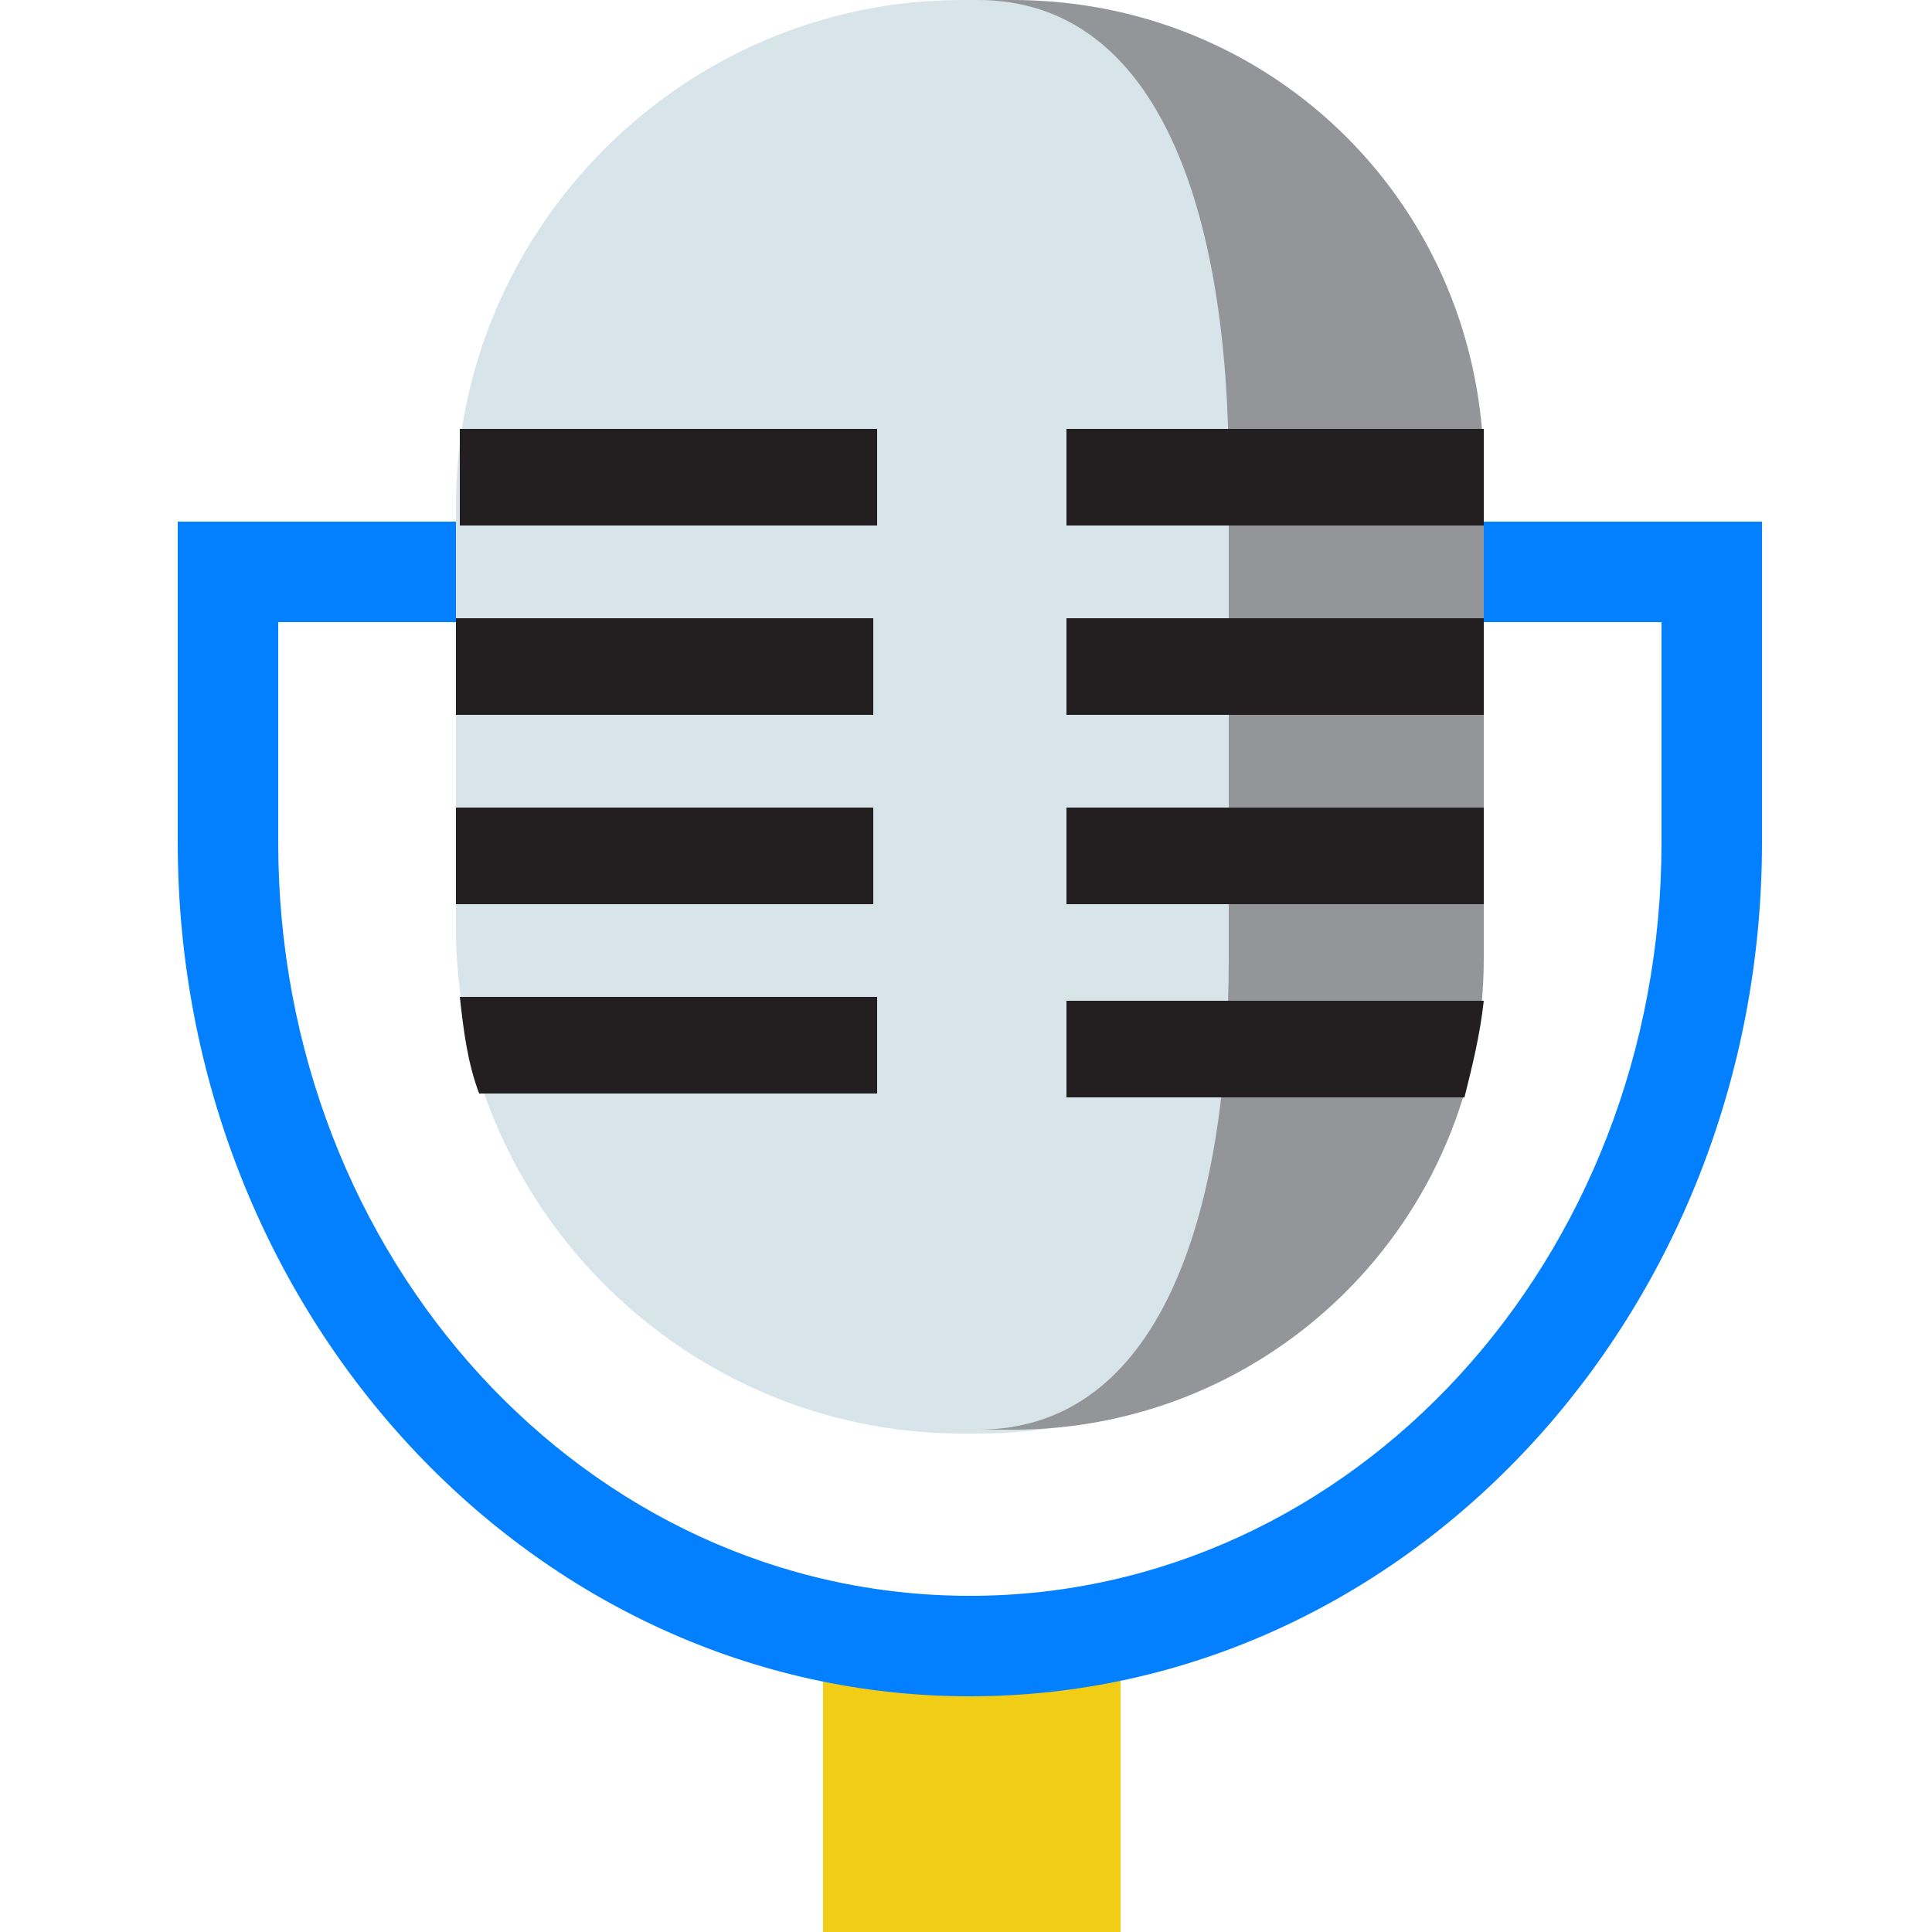
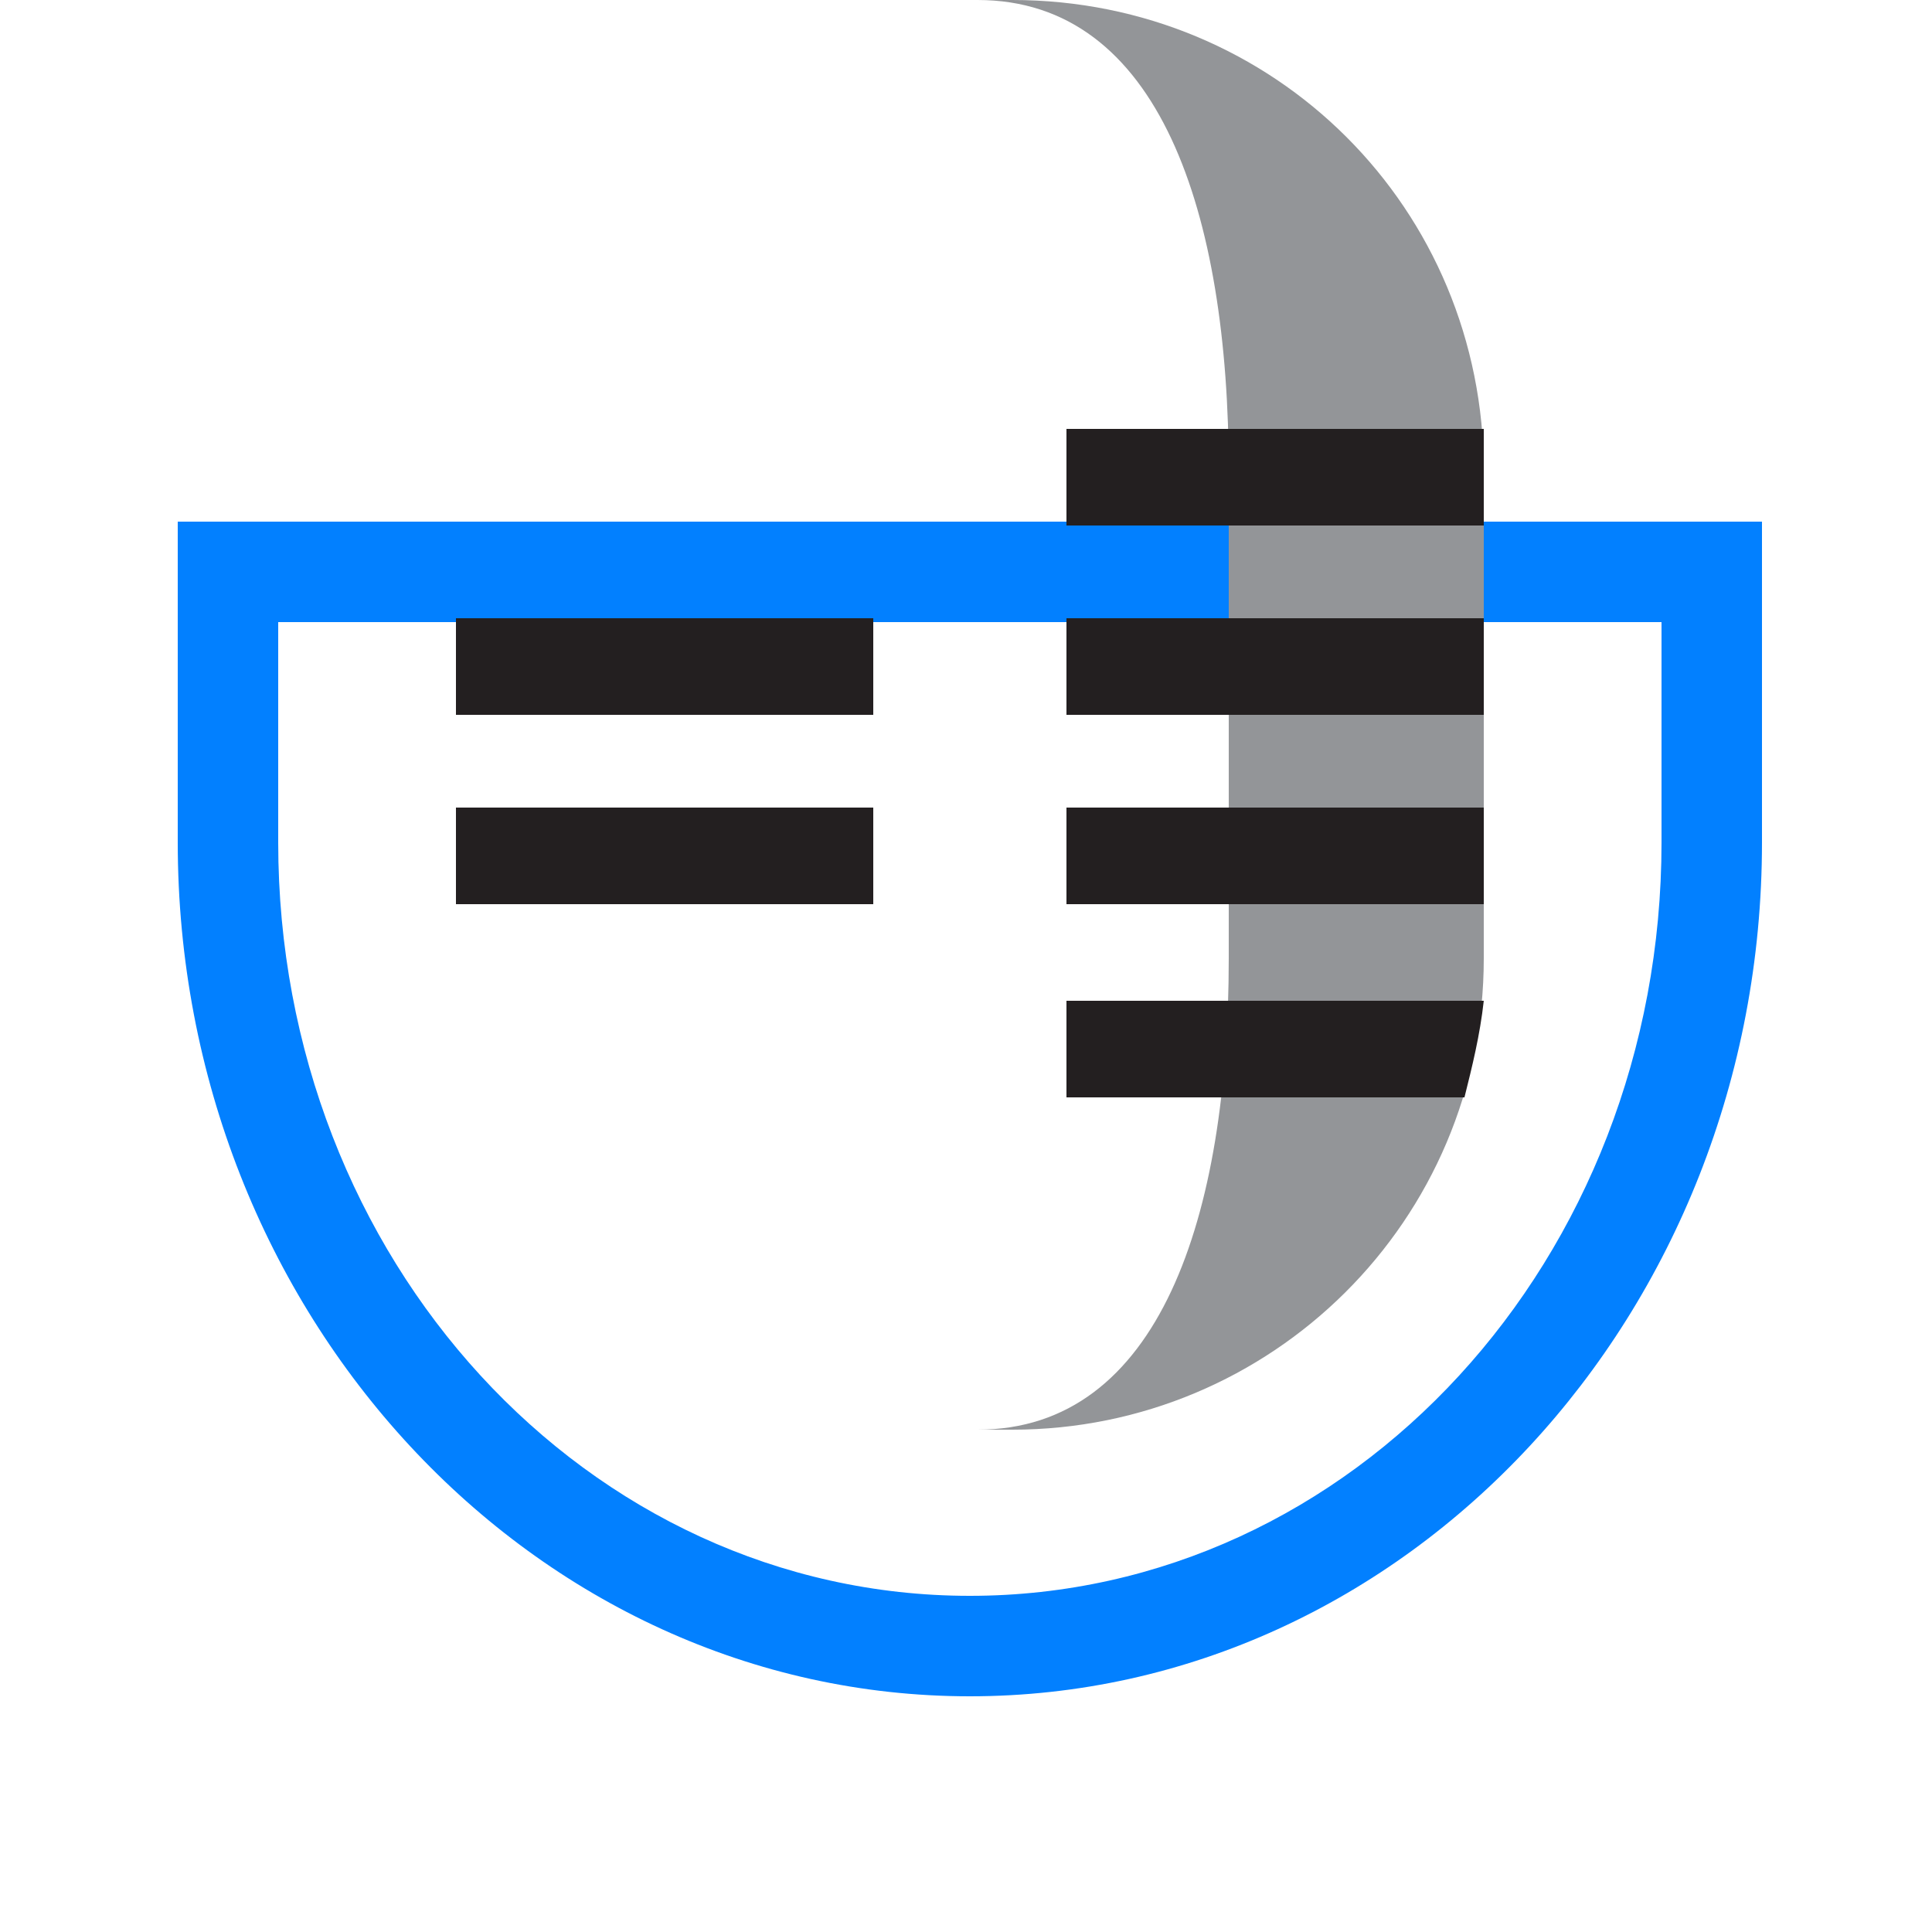
<svg xmlns="http://www.w3.org/2000/svg" version="1.1" x="0px" y="0px" viewBox="0 0 50 50" style="enable-background:new 0 0 50 50;" xml:space="preserve">
  <style type="text/css">
	.st0{fill:#E6E7E8;}
	.st1{fill:#FFFFFF;}
	.st2{fill:#F6F5F5;}
	.st3{fill:#231F20;}
	.st4{fill:#2B3C41;}
	.st5{clip-path:url(#SVGID_2_);}
	.st6{clip-path:url(#SVGID_4_);}
	.st7{fill:#4B58A3;}
	.st8{fill:#D2A639;}
	.st9{fill:#1F968B;}
	.st10{fill:#6DB64C;}
	.st11{fill:#B5204D;}
	.st12{fill:#CCD7ED;}
	.st13{clip-path:url(#SVGID_6_);}
	.st14{fill:#EC365C;}
	.st15{fill:#939598;}
	.st16{fill:#7E8283;}
	.st17{fill:#3C5AA5;}
	.st18{fill:#213364;}
	.st19{fill:url(#SVGID_7_);}
	.st20{fill:url(#SVGID_8_);}
	.st21{fill:url(#SVGID_9_);}
	.st22{fill:url(#l1_11_);}
	.st23{fill:url(#SVGID_10_);}
	.st24{fill:url(#SVGID_11_);}
	.st25{fill:url(#SVGID_12_);}
	.st26{fill:url(#SVGID_13_);}
	.st27{fill:url(#SVGID_14_);}
	.st28{fill:#3A62AC;}
	.st29{fill:url(#SVGID_15_);}
	.st30{fill:url(#SVGID_16_);}
	.st31{fill-opacity:0;stroke:#FFFFFF;stroke-width:3;}
	.st32{fill:#FFCC05;}
	.st33{fill:#B28E03;}
	.st34{fill:url(#SVGID_17_);}
	.st35{fill:url(#SVGID_18_);}
	.st36{fill:url(#SVGID_19_);}
	.st37{fill:url(#l1_12_);}
	.st38{fill:url(#SVGID_20_);}
	.st39{fill:url(#SVGID_21_);}
	.st40{fill:url(#SVGID_22_);}
	.st41{fill:url(#SVGID_23_);}
	.st42{fill:url(#SVGID_24_);}
	.st43{fill:url(#SVGID_25_);}
	.st44{fill:url(#SVGID_26_);}
	.st45{fill:#332314;}
	.st46{fill:none;}
	.st47{fill:#F9F9F9;}
	.st48{fill:#DB1233;}
	.st49{fill:#27AAFE;stroke:#231F20;stroke-width:2;stroke-miterlimit:10;}
	.st50{fill:#F2CD16;}
	.st51{fill:#FE120C;}
	.st52{fill:#61B16C;}
	.st53{fill:none;stroke:#231F20;stroke-width:3.66;stroke-miterlimit:10;}
	.st54{fill:none;stroke:#231F20;stroke-width:3;stroke-linecap:round;stroke-miterlimit:10;}
	.st55{fill:#9E549E;}
	.st56{fill:#D1D0C8;stroke:#231F20;stroke-width:3.667;stroke-miterlimit:10;}
	.st57{fill:#231F20;stroke:#231F20;stroke-width:3.667;stroke-miterlimit:10;}
	.st58{fill:#FE120C;stroke:#231F20;stroke-width:3.667;stroke-miterlimit:10;}
	.st59{fill:#F2CD16;stroke:#231F20;stroke-width:2;stroke-linecap:round;stroke-miterlimit:10;}
	.st60{fill:none;stroke:#FE120C;stroke-width:2;stroke-linecap:round;stroke-miterlimit:10;}
	.st61{fill:#FFFFFF;stroke:#231F20;stroke-width:2;stroke-miterlimit:10;}
	.st62{fill:#FE120C;stroke:#231F20;stroke-width:2;stroke-miterlimit:10;}
	.st63{fill:#130C0A;}
	.st64{fill:none;stroke:#231F20;stroke-width:2;stroke-linecap:round;stroke-miterlimit:10;}
	.st65{fill:#1A335A;}
	.st66{fill:#B93824;}
	.st67{fill:#E6E0DA;}
	.st68{fill:#B73828;}
	.st69{fill:#F2CD16;stroke:#231F20;stroke-width:2;stroke-linecap:round;stroke-linejoin:round;stroke-miterlimit:10;}
	.st70{fill:none;stroke:#FE120C;stroke-width:2;stroke-linecap:round;stroke-linejoin:round;stroke-miterlimit:10;}
	.st71{fill:#D1D0C8;stroke:#231F20;stroke-width:3;stroke-miterlimit:10;}
	.st72{fill:#FE120C;stroke:#231F20;stroke-width:3;stroke-miterlimit:10;}
	.st73{fill:#D1D0C8;}
	.st74{fill:#5D439C;}
	.st75{fill:#ED018C;}
	.st76{fill:#1A1818;}
	.st77{fill:#E2E0E3;}
	.st78{fill:#0D0299;}
	.st79{fill:url(#SVGID_29_);}
	.st80{fill:#27AAFE;}
	.st81{fill:url(#SVGID_30_);}
	.st82{fill:url(#SVGID_31_);}
	.st83{fill:url(#SVGID_32_);}
	.st84{fill:url(#l1_13_);}
	.st85{fill:url(#SVGID_33_);}
	.st86{fill:url(#SVGID_34_);}
	.st87{fill:url(#SVGID_35_);}
	.st88{fill:url(#SVGID_36_);}
	.st89{fill:url(#SVGID_37_);}
	.st90{fill:url(#SVGID_38_);}
	.st91{fill:url(#SVGID_39_);}
	.st92{fill:url(#SVGID_40_);}
	.st93{fill:url(#SVGID_41_);}
	.st94{fill:url(#SVGID_42_);}
	.st95{fill:url(#l1_14_);}
	.st96{fill:url(#SVGID_43_);}
	.st97{fill:url(#SVGID_44_);}
	.st98{fill:url(#SVGID_45_);}
	.st99{fill:url(#SVGID_46_);}
	.st100{fill:url(#SVGID_47_);}
	.st101{fill:url(#SVGID_48_);}
	.st102{fill:url(#SVGID_49_);}
	.st103{fill:none;stroke:#FFFFFF;stroke-miterlimit:10;}
	.st104{fill:none;stroke:#1A1818;stroke-width:3;stroke-miterlimit:10;}
	.st105{fill:#D1D0C8;stroke:#1A1818;stroke-width:3;stroke-miterlimit:10;}
	.st106{opacity:0.9;fill:#010216;}
	.st107{fill:#E8E8E8;}
	.st108{clip-path:url(#SVGID_53_);}
	.st109{fill:#CFDAFF;}
	.st110{fill:#0072D8;}
	.st111{fill:#070707;}
	.st112{fill:none;stroke:#070707;stroke-miterlimit:10;}
	.st113{fill:#A05B22;}
	.st114{fill:#D48233;}
	.st115{fill:url(#SVGID_54_);}
	.st116{fill:url(#SVGID_55_);}
	.st117{fill:url(#SVGID_56_);}
	.st118{fill:url(#SVGID_57_);}
	.st119{fill:#0B0742;}
	.st120{fill:#212121;}
	.st121{fill:#0C132E;}
	.st122{fill:#0B1221;}
	.st123{fill:#2CF1FB;}
	.st124{fill:#023A68;}
	.st125{fill:#BCC3DF;}
	.st126{fill:url(#SVGID_58_);}
	.st127{fill:url(#SVGID_59_);}
	.st128{fill:url(#SVGID_60_);}
	.st129{fill:url(#l1_15_);}
	.st130{fill:url(#SVGID_61_);}
	.st131{fill:url(#SVGID_62_);}
	.st132{fill:url(#SVGID_63_);}
	.st133{fill:url(#SVGID_64_);}
	.st134{fill:url(#SVGID_65_);}
	.st135{fill:url(#SVGID_66_);}
	.st136{fill:url(#SVGID_67_);}
	.st137{fill:url(#SVGID_68_);}
	.st138{fill:url(#SVGID_69_);}
	.st139{fill:url(#SVGID_70_);}
	.st140{fill:url(#l1_16_);}
	.st141{fill:url(#SVGID_71_);}
	.st142{fill:url(#SVGID_72_);}
	.st143{fill:url(#SVGID_73_);}
	.st144{fill:url(#SVGID_74_);}
	.st145{fill:url(#SVGID_75_);}
	.st146{fill:url(#SVGID_76_);}
	.st147{fill:url(#SVGID_77_);}
	.st148{fill:#ED7C00;}
	.st149{fill:#5A5AFF;}
	.st150{fill:url(#SVGID_90_);}
	.st151{fill:url(#SVGID_91_);}
	.st152{fill:url(#SVGID_92_);}
	.st153{fill:url(#l1_17_);}
	.st154{fill:url(#SVGID_93_);}
	.st155{fill:url(#SVGID_94_);}
	.st156{fill:url(#SVGID_95_);}
	.st157{fill:url(#SVGID_96_);}
	.st158{fill:url(#SVGID_97_);}
	.st159{fill:url(#SVGID_98_);}
	.st160{fill:url(#SVGID_99_);}
	.st161{fill:url(#SVGID_100_);}
	.st162{fill:url(#SVGID_101_);}
	.st163{fill:url(#SVGID_102_);}
	.st164{fill:url(#l1_18_);}
	.st165{fill:url(#SVGID_103_);}
	.st166{fill:url(#SVGID_104_);}
	.st167{fill:url(#SVGID_105_);}
	.st168{fill:url(#SVGID_106_);}
	.st169{fill:url(#SVGID_107_);}
	.st170{fill:url(#SVGID_108_);}
	.st171{fill:url(#SVGID_109_);}
	.st172{fill:none;stroke:#0280FF;stroke-miterlimit:10;}
	.st173{fill:#7BAAAD;}
	.st174{enable-background:new    ;}
	.st175{fill:#FF1A1A;}
	.st176{fill:none;stroke:#231F20;stroke-width:7;stroke-miterlimit:10;}
	.st177{fill:url(#SVGID_110_);}
	.st178{fill:url(#SVGID_111_);}
	.st179{fill:url(#SVGID_112_);}
	.st180{fill:url(#SVGID_113_);}
	.st181{fill:url(#l1_19_);}
	.st182{fill:url(#SVGID_114_);}
	.st183{fill:url(#SVGID_115_);}
	.st184{fill:url(#SVGID_116_);}
	.st185{fill:url(#SVGID_117_);}
	.st186{fill:url(#SVGID_118_);}
	.st187{fill:url(#SVGID_119_);}
	.st188{fill:url(#SVGID_120_);}
	.st189{fill:url(#SVGID_121_);}
	.st190{fill:url(#SVGID_122_);}
	.st191{fill:url(#SVGID_123_);}
	.st192{fill:url(#l1_20_);}
	.st193{fill:url(#SVGID_124_);}
	.st194{fill:url(#SVGID_125_);}
	.st195{fill:url(#SVGID_126_);}
	.st196{fill:url(#SVGID_127_);}
	.st197{fill:url(#SVGID_128_);}
	.st198{fill:url(#SVGID_129_);}
	.st199{fill:url(#SVGID_130_);}
	.st200{fill:url(#SVGID_131_);}
	.st201{fill:#FF3E60;}
	.st202{fill:#010101;}
	.st203{fill:#222222;}
	.st204{fill:#0000FF;}
	.st205{fill:none;stroke:#FCFCFC;stroke-miterlimit:10;}
	.st206{fill:none;stroke:#231F20;stroke-miterlimit:10;}
	.st207{fill:none;stroke:#231F20;stroke-linecap:round;stroke-miterlimit:10;}
	.st208{fill:none;stroke:#231F20;stroke-width:4;stroke-miterlimit:10;}
	.st209{fill:#231F20;stroke:#FFFFFF;stroke-width:4;stroke-miterlimit:10;}
	.st210{fill:#D7E4EA;}
	.st211{fill:#C90027;}
	.st212{fill:#CDCDCD;stroke:#231F20;stroke-width:7;stroke-miterlimit:10;}
	.st213{fill:#858585;}
	.st214{fill:#872E0A;}
	.st215{fill:none;stroke:#858585;stroke-miterlimit:10;}
	.st216{fill:none;stroke:#231F20;stroke-width:3;stroke-miterlimit:10;}
	.st217{fill:#E6E7E8;stroke:#231F20;stroke-width:3;stroke-miterlimit:10;}
	.st218{fill:#6D6F71;}
	.st219{fill:none;stroke:#0085FF;stroke-width:3;stroke-linecap:square;stroke-miterlimit:10;}
	.st220{fill:none;stroke:#C90027;stroke-miterlimit:10;}
	.st221{fill:#0280FF;stroke:#231F20;stroke-miterlimit:10;}
	.st222{fill:#0280FF;}
	.st223{fill:#92FF5A;}
	.st224{fill:#858585;stroke:#231F20;stroke-width:2;stroke-miterlimit:10;}
	.st225{fill:#858585;stroke:#231F20;stroke-width:3;stroke-miterlimit:10;}
	.st226{fill:#D7E4EA;stroke:#231F20;stroke-width:2;stroke-miterlimit:10;}
	.st227{fill:#92FF5A;stroke:#231F20;stroke-miterlimit:10;}
	.st228{fill:#63E42C;}
	.st229{fill:none;stroke:#0280FF;stroke-width:8;stroke-miterlimit:10;}
	.st230{fill:#A7A9AC;}
	.st231{fill:#A90526;}
	.st232{fill-rule:evenodd;clip-rule:evenodd;fill:#0080FF;}
	.st233{fill:#D8E5EA;}
	.st234{fill:#33363A;}
	.st235{fill:#95A2A5;}
	.st236{fill:#808E93;}
	.st237{fill:#A7BBC1;}
</style>
  <g id="FOND">
</g>
  <g id="Calque_3">
    <g>
-       <rect x="21.3" y="42.3" class="st50" width="7.7" height="7.7" />
      <g>
        <path class="st222" d="M25.1,43.9C13.8,43.9,4.6,34,4.6,21.8v-8.3h41v8.3C45.6,34,36.4,43.9,25.1,43.9z M7.2,16.1v5.7     c0,10.8,8,19.5,17.9,19.5S43,32.6,43,21.8v-5.7H7.2z" />
-         <path class="st210" d="M25.3,37.1h-0.4c-7.2,0-13.1-5.9-13.1-13.1V13.1C11.8,5.9,17.7,0,24.9,0l0.4,0c7.2,0,13.1,5.9,13.1,13.1     V24C38.4,31.2,32.5,37.1,25.3,37.1z" />
        <path class="st15" d="M26.2,0h-1c0,0,0,0,0.1,0c4.7,0,6.5,5.5,6.5,12.2v12.6c0,6.7-1.8,12.2-6.5,12.2h0.9     c6.7,0,12.2-5.4,12.2-12.2V12.2C38.4,5.4,33,0,26.2,0z" />
        <rect x="11.8" y="16" class="st3" width="10.8" height="2.5" />
        <rect x="11.8" y="20.9" class="st3" width="10.8" height="2.5" />
        <rect x="27.6" y="16" class="st3" width="10.8" height="2.5" />
-         <path class="st3" d="M22.7,13.6v-2.5H11.9c0,0.1,0,0.2,0,0.3v2.2H22.7z" />
-         <path class="st3" d="M22.7,25.8H11.9c0.1,0.9,0.2,1.7,0.5,2.5h10.3V25.8z" />
        <path class="st3" d="M27.6,11.1v2.5h10.8v-1.5c0-0.3,0-0.7,0-1H27.6z" />
        <path class="st3" d="M27.6,28.4h10.3c0.2-0.8,0.4-1.6,0.5-2.5H27.6V28.4z" />
        <rect x="27.6" y="20.9" class="st3" width="10.8" height="2.5" />
      </g>
    </g>
  </g>
</svg>